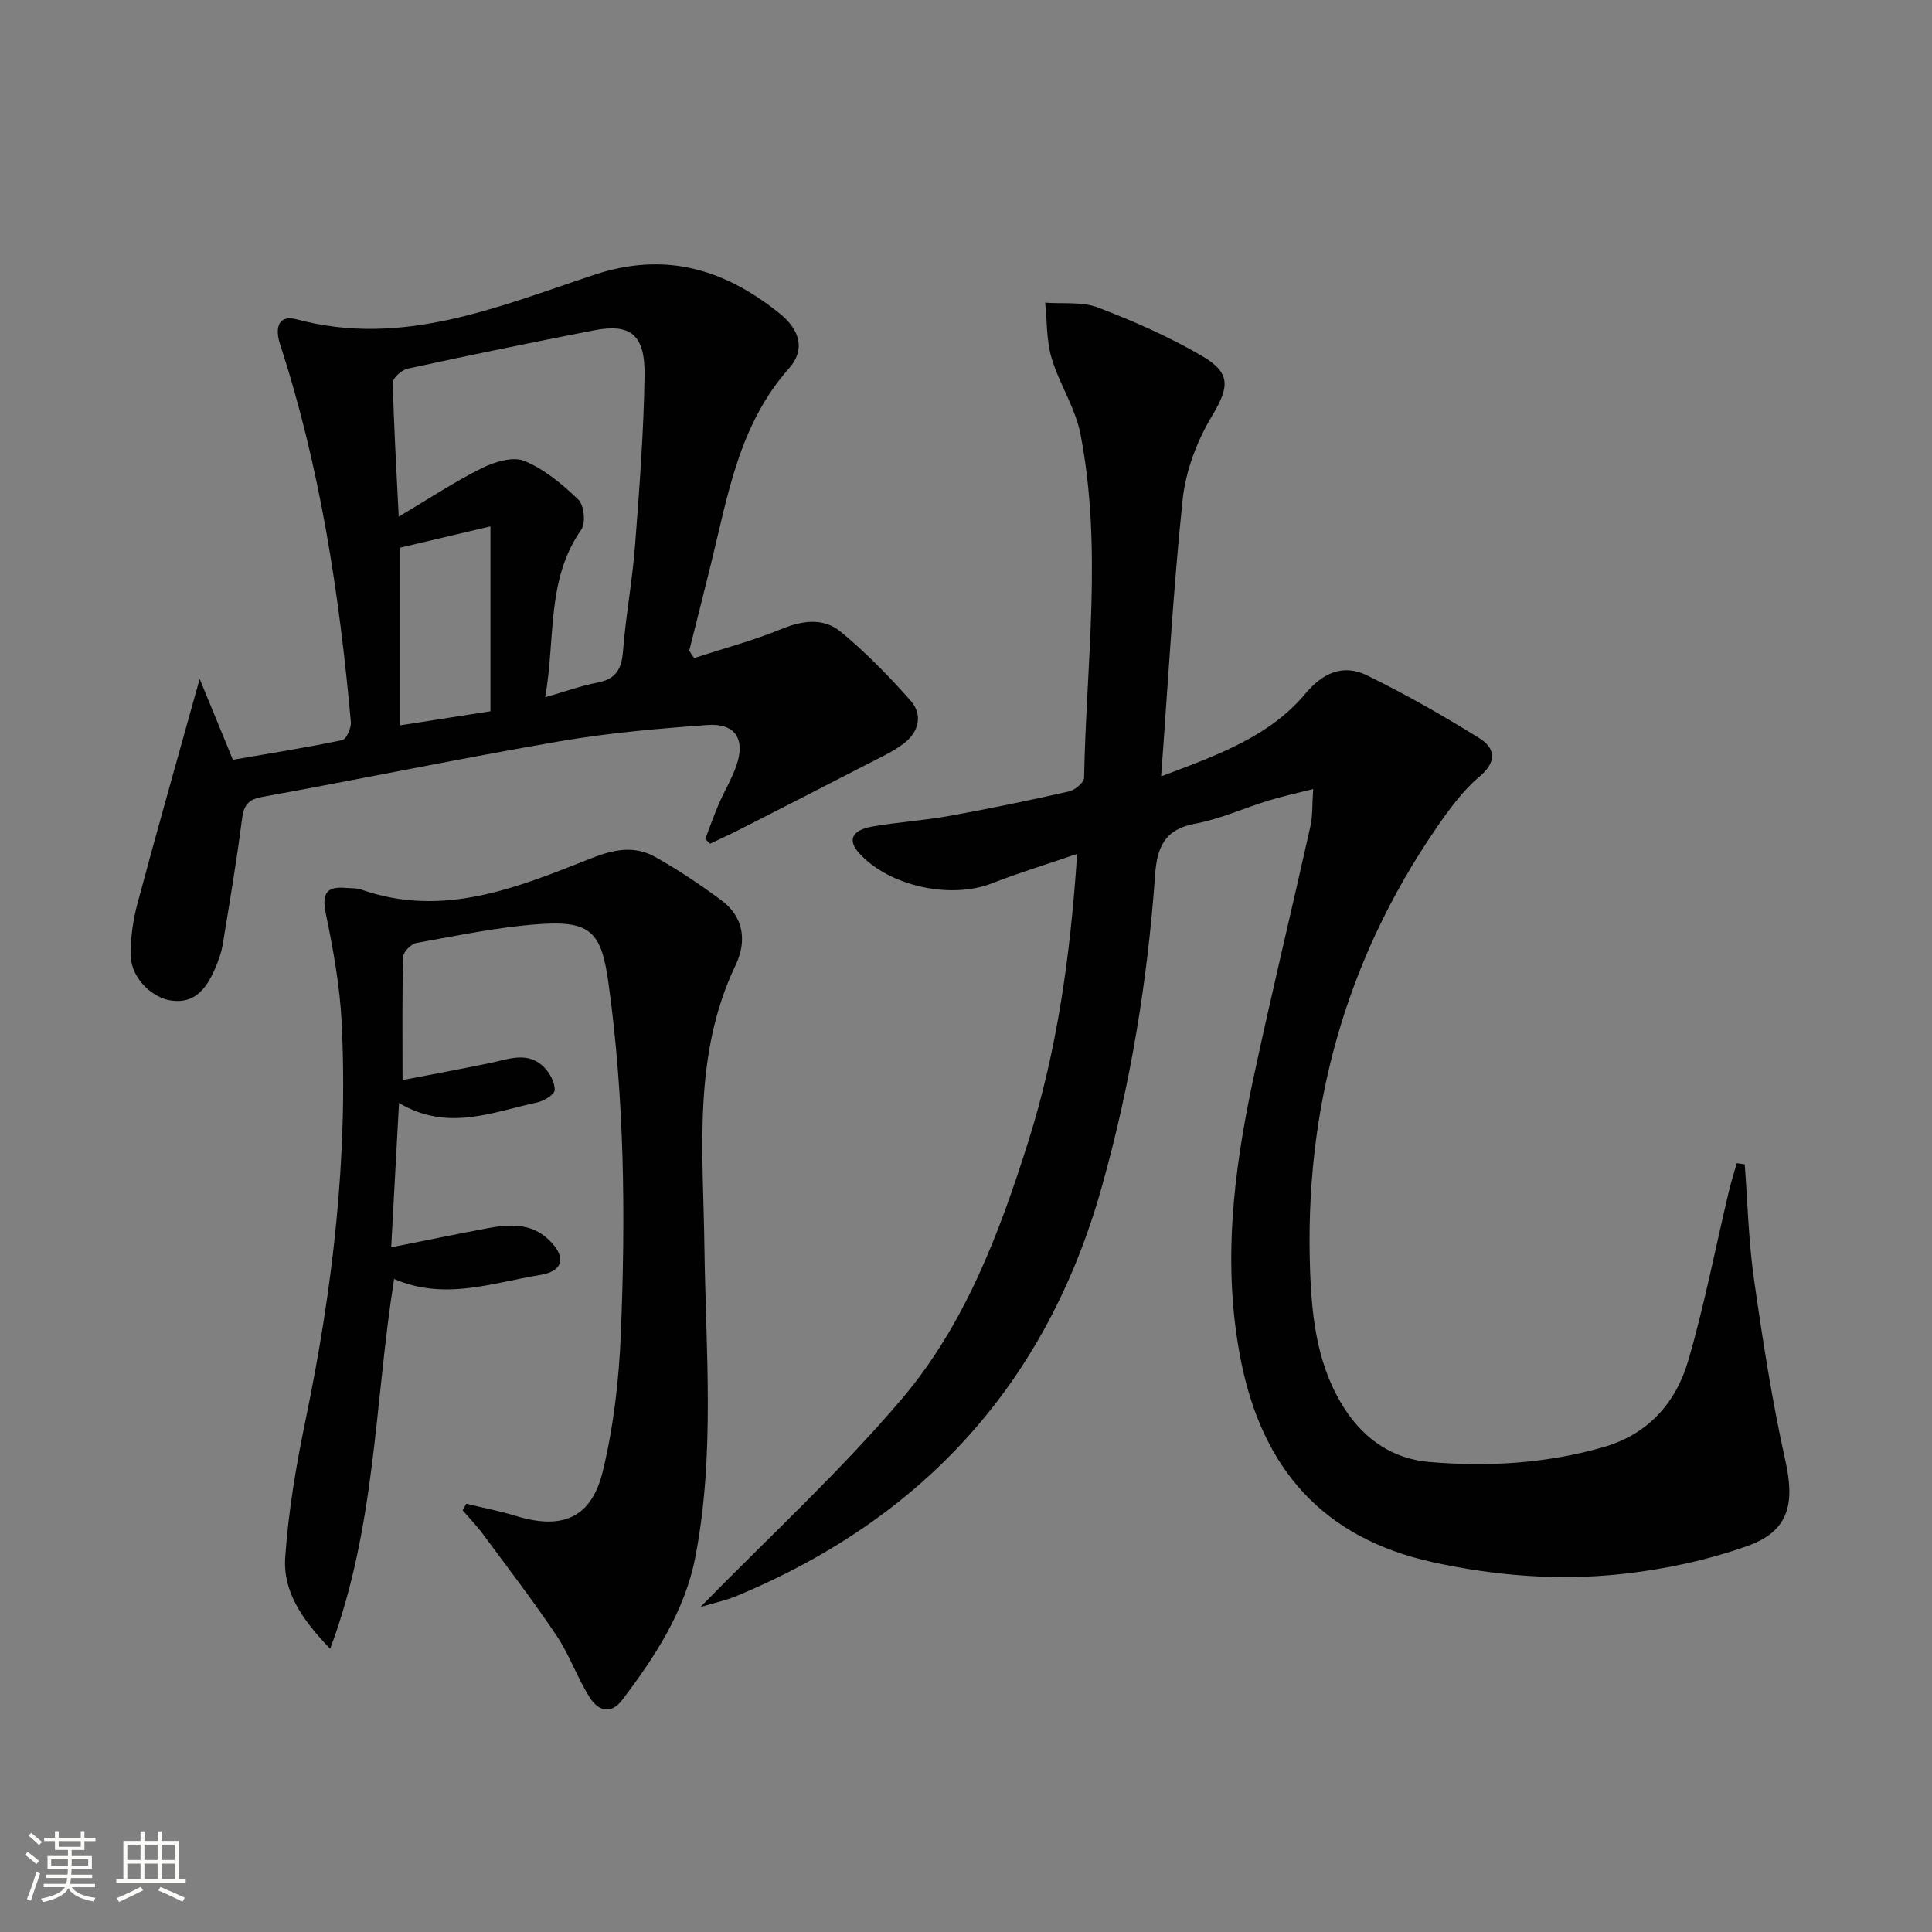
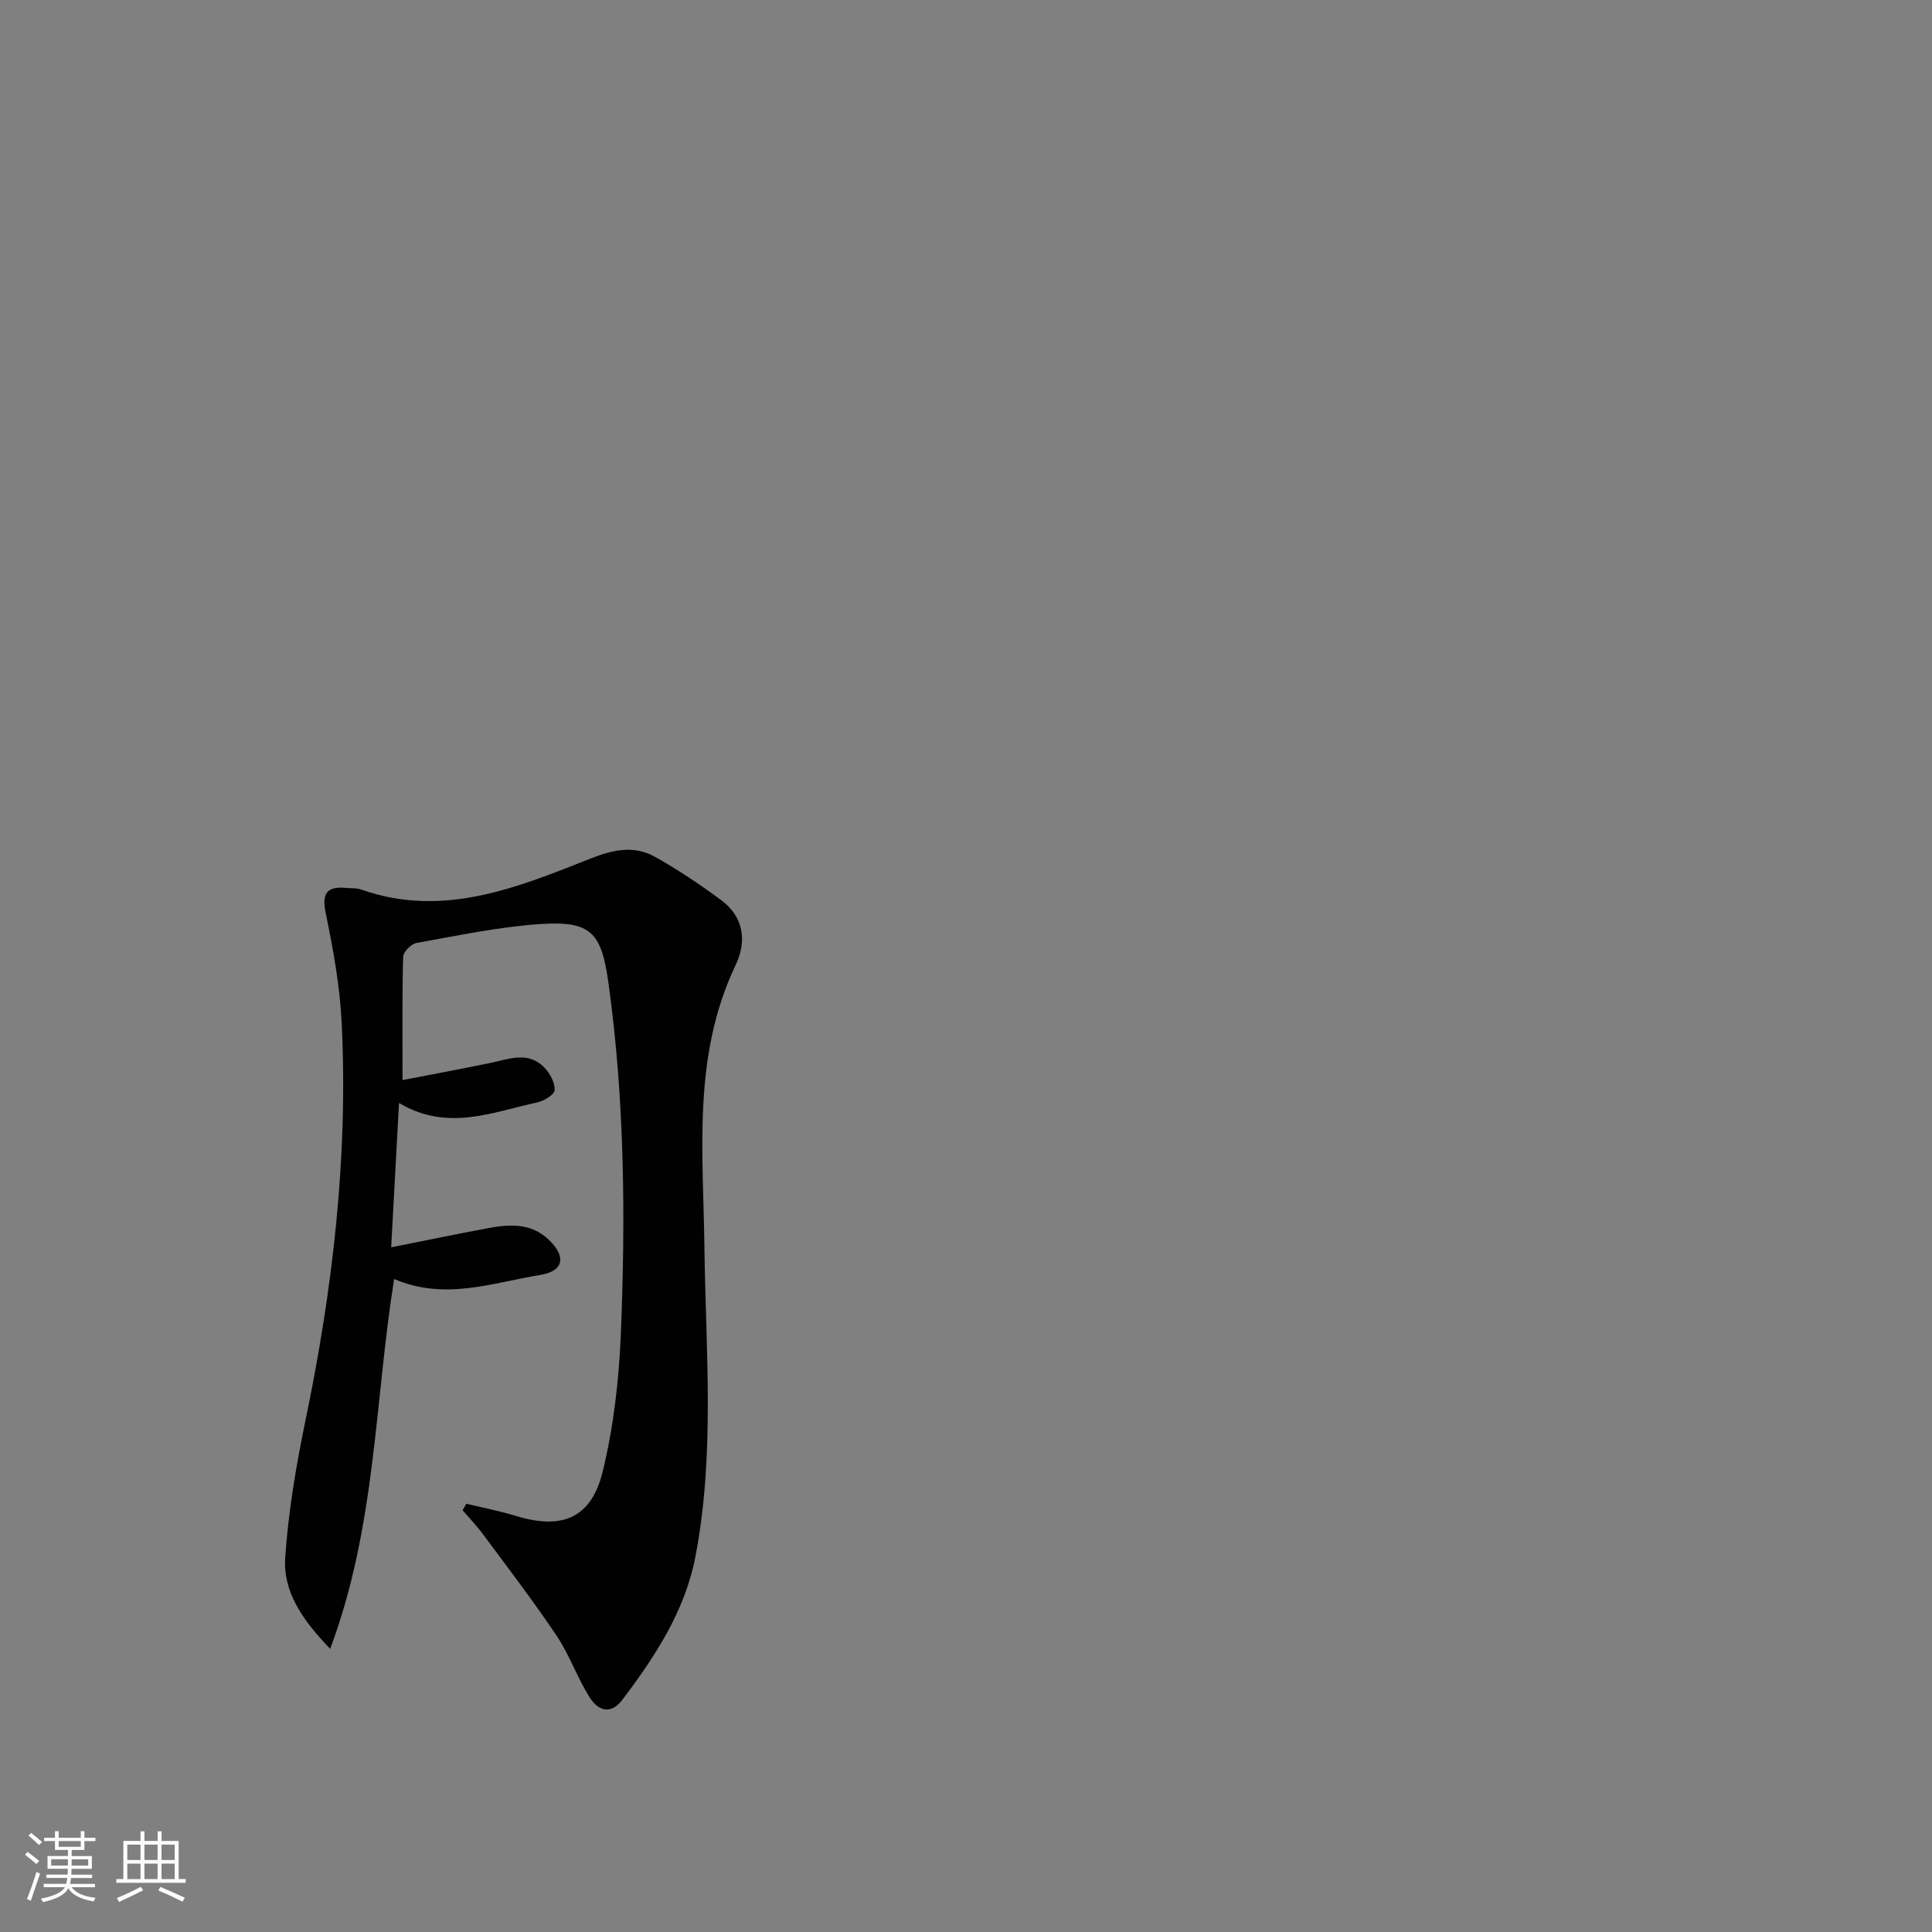
<svg xmlns="http://www.w3.org/2000/svg" enable-background="new 0 0 400 400" viewBox="0 0 400 400">
  <rect x="0" y="0" width="400" height="400" fill="#808080" stroke="none" />
  <path d="m5.17 384 .55-.58c.85.61 1.65 1.24 2.4 1.87l-.59.64c-.83-.73-1.62-1.38-2.36-1.93m1.22 9.53-.82-.34c.71-1.76 1.37-3.64 1.98-5.63.24.13.5.25.76.36-.6 1.67-1.24 3.54-1.92 5.61m-.5-13.5.57-.54c.56.44 1.31 1.06 2.26 1.87l-.64.64c-.68-.66-1.41-1.32-2.19-1.97m3.25.46h2.24v-1.36h.77v1.36h4.57v-1.36h.76v1.36h2.28v.69h-2.28v1.84h-2.64v1.26h4.18v2.64h-4.21c0 .45-.02.86-.05 1.21h4.32v.69h-4.38c-.04.34-.1.75-.19 1.22h5.15v.69h-4.82c.87 1.19 2.51 1.92 4.93 2.19-.17.31-.3.57-.37.76-2.77-.49-4.52-1.41-5.26-2.76-.56 1.26-2.3 2.23-5.24 2.9-.12-.24-.26-.48-.43-.72 2.73-.55 4.38-1.34 4.96-2.38h-4.38v-.69h4.65c.1-.38.17-.79.21-1.22h-4.32v-.69h4.4c.03-.34.05-.75.05-1.21h-4.2v-2.64h4.23v-1.26h-2.69v-1.84h-2.24zm1.46 4.46v1.29h3.45c.01-.4.02-.57.01-.53v-.32-.45h-3.46zm1.55-2.59h4.57v-1.19h-4.57zm6.11 2.59h-3.42v.77c-.01.19-.01.37-.02.53h3.44z" fill="#fbfcfa" />
  <path d="m32.63 379.16h.82v1.98h3.54v7.89h1.46v.78h-14.37v-.78h1.46v-7.89h3.55v-1.98h.82v1.98h2.73v-1.98zm-3.49 11.48.5.73c-1.61.82-3.28 1.63-5 2.41-.13-.27-.28-.55-.44-.82 1.75-.72 3.4-1.49 4.94-2.32m-2.78-5.55h2.73v-3.18h-2.73zm0 3.95h2.73v-3.2h-2.73zm3.54-3.95h2.73v-3.18h-2.73zm0 3.95h2.73v-3.2h-2.73zm7.89 4.68c-1.84-.92-3.51-1.7-5.02-2.32l.45-.73c1.89.8 3.57 1.55 5.04 2.23zm-1.62-11.81h-2.73v3.18h2.73zm-2.73 7.13h2.73v-3.2h-2.73z" fill="#fbfcfa" />
  <g fill="#010102">
-     <path d="m361.23 241.06c.6 7.93.79 15.91 1.91 23.76 1.8 12.62 3.75 25.25 6.52 37.68 1.97 8.84.7 14.55-7.9 17.59-8.34 2.95-17.25 4.85-26.06 5.8-13.09 1.41-26.17.38-39.16-2.48-22.71-5.01-35.14-19.38-39.59-41.56-3.94-19.65-1.61-39.08 2.5-58.36 3.74-17.51 7.95-34.92 11.85-52.39.49-2.18.35-4.5.58-7.74-3.68.94-6.51 1.54-9.26 2.39-5.08 1.57-10.02 3.84-15.2 4.79-6.36 1.17-7.87 4.96-8.27 10.62-1.56 21.91-5.1 43.51-11.06 64.67-11.4 40.5-36.86 68.49-75.57 84.59-2.22.92-4.61 1.43-7.52 2.31 14.4-14.72 29-28.12 41.72-43.11 13.04-15.36 20.18-34.25 26.21-53.38 5.96-18.92 8.68-38.39 10.08-59.45-6.48 2.22-12.14 3.94-17.62 6.09-8.6 3.37-21.36.6-27.53-6.26-2.43-2.7-1.51-4.76 2.83-5.51 5.23-.9 10.57-1.23 15.79-2.17 8.31-1.5 16.6-3.22 24.84-5.08 1.24-.28 3.11-1.84 3.13-2.84.44-23.74 3.84-47.56-.76-71.18-1.06-5.42-4.39-10.37-5.98-15.74-1.07-3.63-.92-7.61-1.32-11.44 3.68.28 7.67-.25 10.97 1.02 7.39 2.83 14.73 6.06 21.55 10.05 6.16 3.61 5.5 6.56 1.92 12.57-3.04 5.11-5.35 11.21-5.97 17.09-1.96 18.61-2.98 37.33-4.46 57.35 12.06-4.54 22.5-8.32 29.9-17.17 3.61-4.32 7.84-6.12 12.68-3.76 7.99 3.9 15.75 8.32 23.3 13.02 3.27 2.04 3.76 4.82.01 7.98-3.49 2.95-6.3 6.83-8.92 10.64-19 27.67-27.38 58.46-26.12 91.86.38 9.97 1.56 19.89 7.31 28.62 4.13 6.27 10 10.1 17.21 10.74 12.13 1.07 24.24.35 36.09-3.02 9.41-2.68 15.14-9.22 17.71-18.07 3.32-11.43 5.58-23.16 8.33-34.76.48-2.02 1.11-4 1.68-6 .55.08 1.1.16 1.65.24z" />
-     <path d="m143.71 136.24c6.05-1.97 12.24-3.61 18.11-6.02 4.41-1.81 8.74-2.32 12.26.59 5.2 4.3 9.98 9.19 14.46 14.26 2.56 2.89 1.69 6.45-1.32 8.78-2.32 1.8-5.1 3.03-7.74 4.4-8.82 4.56-17.67 9.08-26.51 13.58-1.96 1-3.98 1.9-5.97 2.85-.33-.32-.65-.65-.98-.97.9-2.37 1.73-4.76 2.73-7.09 1.18-2.75 2.76-5.34 3.73-8.16 1.88-5.45-.28-8.77-6.01-8.36-10.25.75-20.55 1.64-30.66 3.39-20.59 3.55-41.05 7.79-61.61 11.52-3.25.59-3.78 2.14-4.15 4.96-1.1 8.55-2.53 17.06-3.94 25.57-.3 1.78-.93 3.55-1.67 5.2-1.72 3.82-3.99 7.08-8.93 6.42-4.16-.56-8.35-4.78-8.44-9.26-.07-3.59.45-7.31 1.38-10.79 4.06-15.19 8.37-30.31 12.89-46.55 2.3 5.61 4.48 10.89 6.88 16.74 7.4-1.28 15.06-2.49 22.65-4.07.85-.18 1.88-2.52 1.77-3.77-2.39-26.5-6.36-52.73-14.64-78.13-1.14-3.48-.4-6.24 3.46-5.21 21.91 5.87 41.67-2.62 61.55-9.22 14.79-4.91 27.05-1.17 38.48 8.06 4.15 3.35 5.27 7.48 1.88 11.29-10.39 11.68-12.69 26.36-16.21 40.66-1.46 5.94-2.97 11.87-4.46 17.8.32.53.67 1.03 1.01 1.53zm-30.84 8.12c4.23-1.21 7.49-2.41 10.85-3.04 3.82-.72 4.99-2.84 5.27-6.54.56-7.26 1.92-14.47 2.48-21.73.9-11.75 1.8-23.53 1.98-35.31.13-8.48-2.92-10.82-10.52-9.34-12.86 2.51-25.7 5.14-38.5 7.92-1.23.27-3.11 1.9-3.09 2.86.18 8.88.72 17.74 1.21 27.79 6.43-3.82 11.67-7.3 17.26-10.07 2.61-1.29 6.43-2.44 8.78-1.46 4.14 1.73 7.88 4.83 11.16 8.01 1.18 1.14 1.55 4.84.6 6.2-7.3 10.41-5.3 22.51-7.48 34.71zm-30.07-30.96v36.78c6.6-1.03 12.74-1.99 18.74-2.92 0-12.96 0-25.44 0-38.28-6.53 1.54-12.61 2.97-18.74 4.42z" />
    <path d="m96.54 311.33c3.43.83 6.92 1.5 10.29 2.53 9.51 2.92 15.6.49 17.96-9.21 2.25-9.26 3.36-18.94 3.75-28.48.98-24.29.79-48.58-2.58-72.75-1.45-10.39-3.64-12.82-14.19-12.1-8.57.59-17.07 2.4-25.55 3.91-1.09.19-2.72 1.85-2.75 2.86-.23 8.09-.13 16.19-.13 25.53 5.95-1.15 12.04-2.28 18.1-3.53 3.88-.8 7.88-2.54 11.25.92 1.17 1.2 2.21 3.13 2.15 4.68-.04.93-2.23 2.26-3.63 2.56-9.26 1.98-18.5 6.1-28.6.11-.55 10.11-1.06 19.47-1.62 29.88 7.12-1.41 13.51-2.74 19.92-3.94 4.51-.85 9.01-1.15 12.69 2.36s3.15 6.51-1.77 7.31c-9.87 1.6-19.73 5.36-30.23.83-4.06 25.39-3.73 51.17-13.24 76.57-5.91-6.13-9.79-11.93-9.31-18.91.65-9.55 2.27-19.09 4.22-28.48 5.62-27.15 8.83-54.5 7.47-82.24-.37-7.58-1.75-15.16-3.29-22.62-.88-4.24.22-5.66 4.29-5.28.99.09 2.06-.01 2.97.31 16.98 6.01 32.37-.38 47.64-6.43 4.72-1.87 8.99-2.71 13.3-.3 4.75 2.66 9.31 5.72 13.68 8.96 4.72 3.5 5.31 8.54 2.96 13.46-8.94 18.74-6.7 38.61-6.45 58.32.28 21.45 2.23 42.99-1.89 64.26-2.16 11.14-8.32 20.55-15.09 29.49-2.49 3.29-5.12 2.18-6.82-.54-2.54-4.07-4.14-8.74-6.8-12.71-4.79-7.15-10.04-13.99-15.16-20.91-1.31-1.78-2.86-3.39-4.3-5.07.26-.44.51-.9.76-1.35z" />
  </g>
</svg>